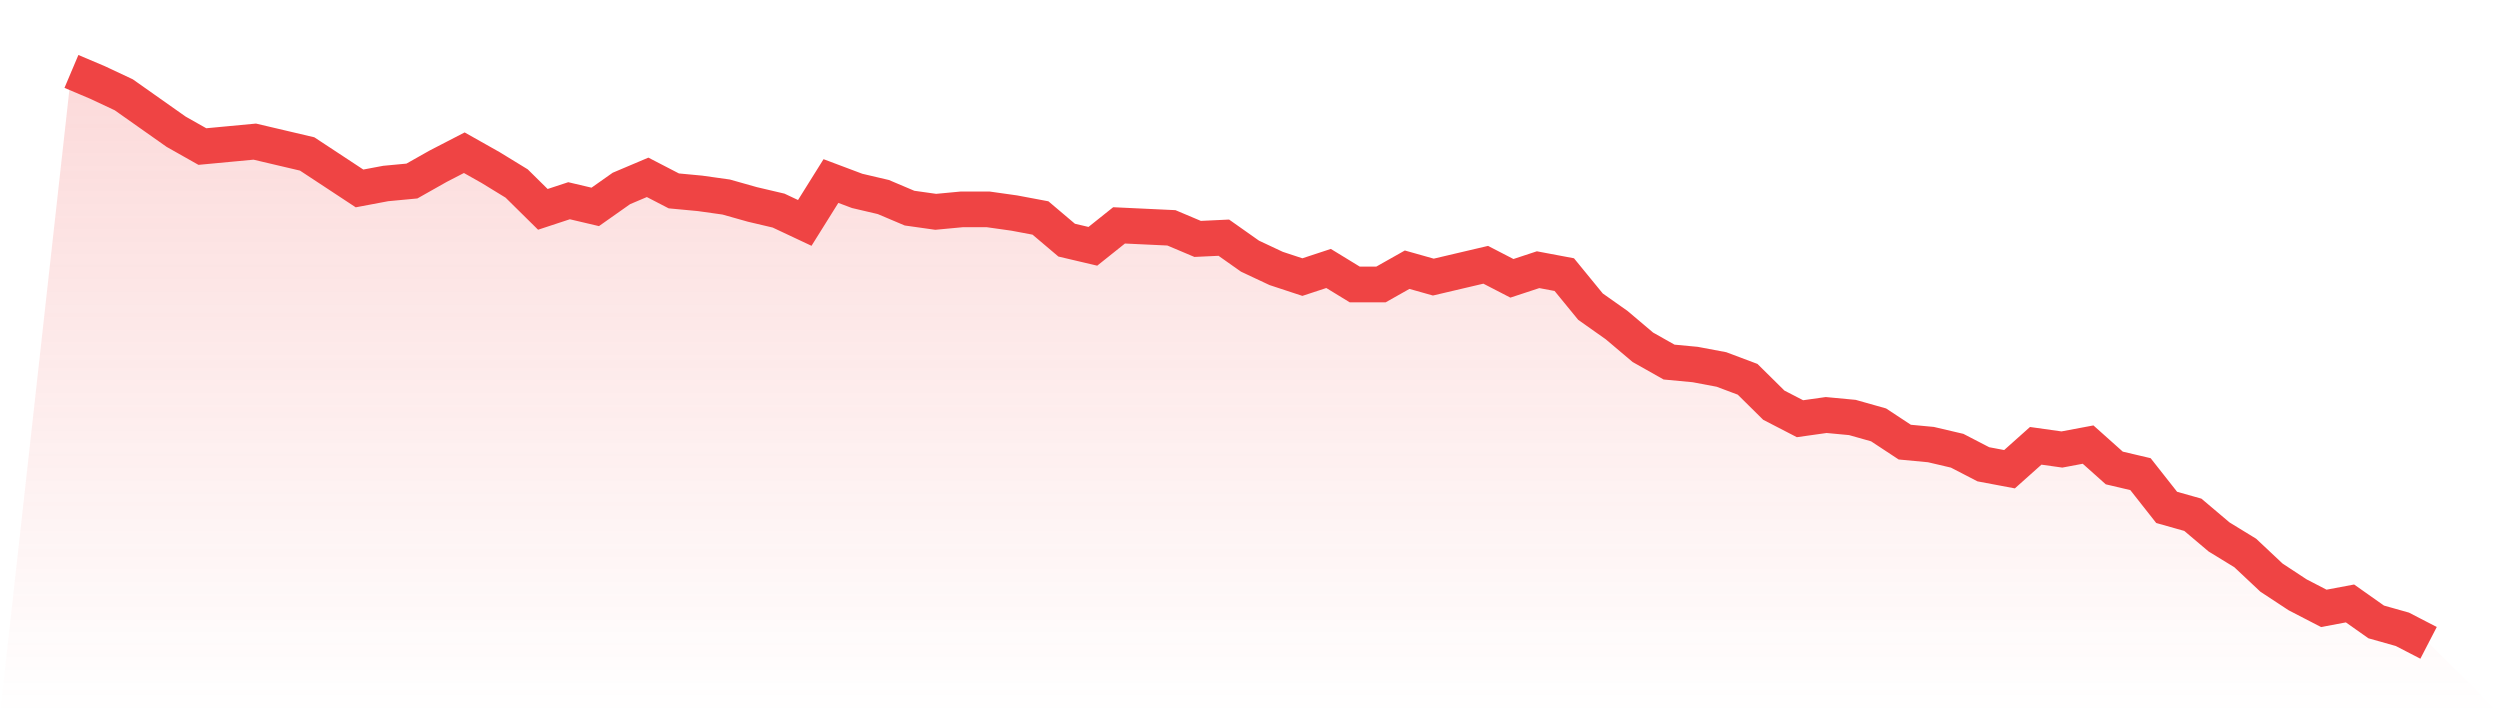
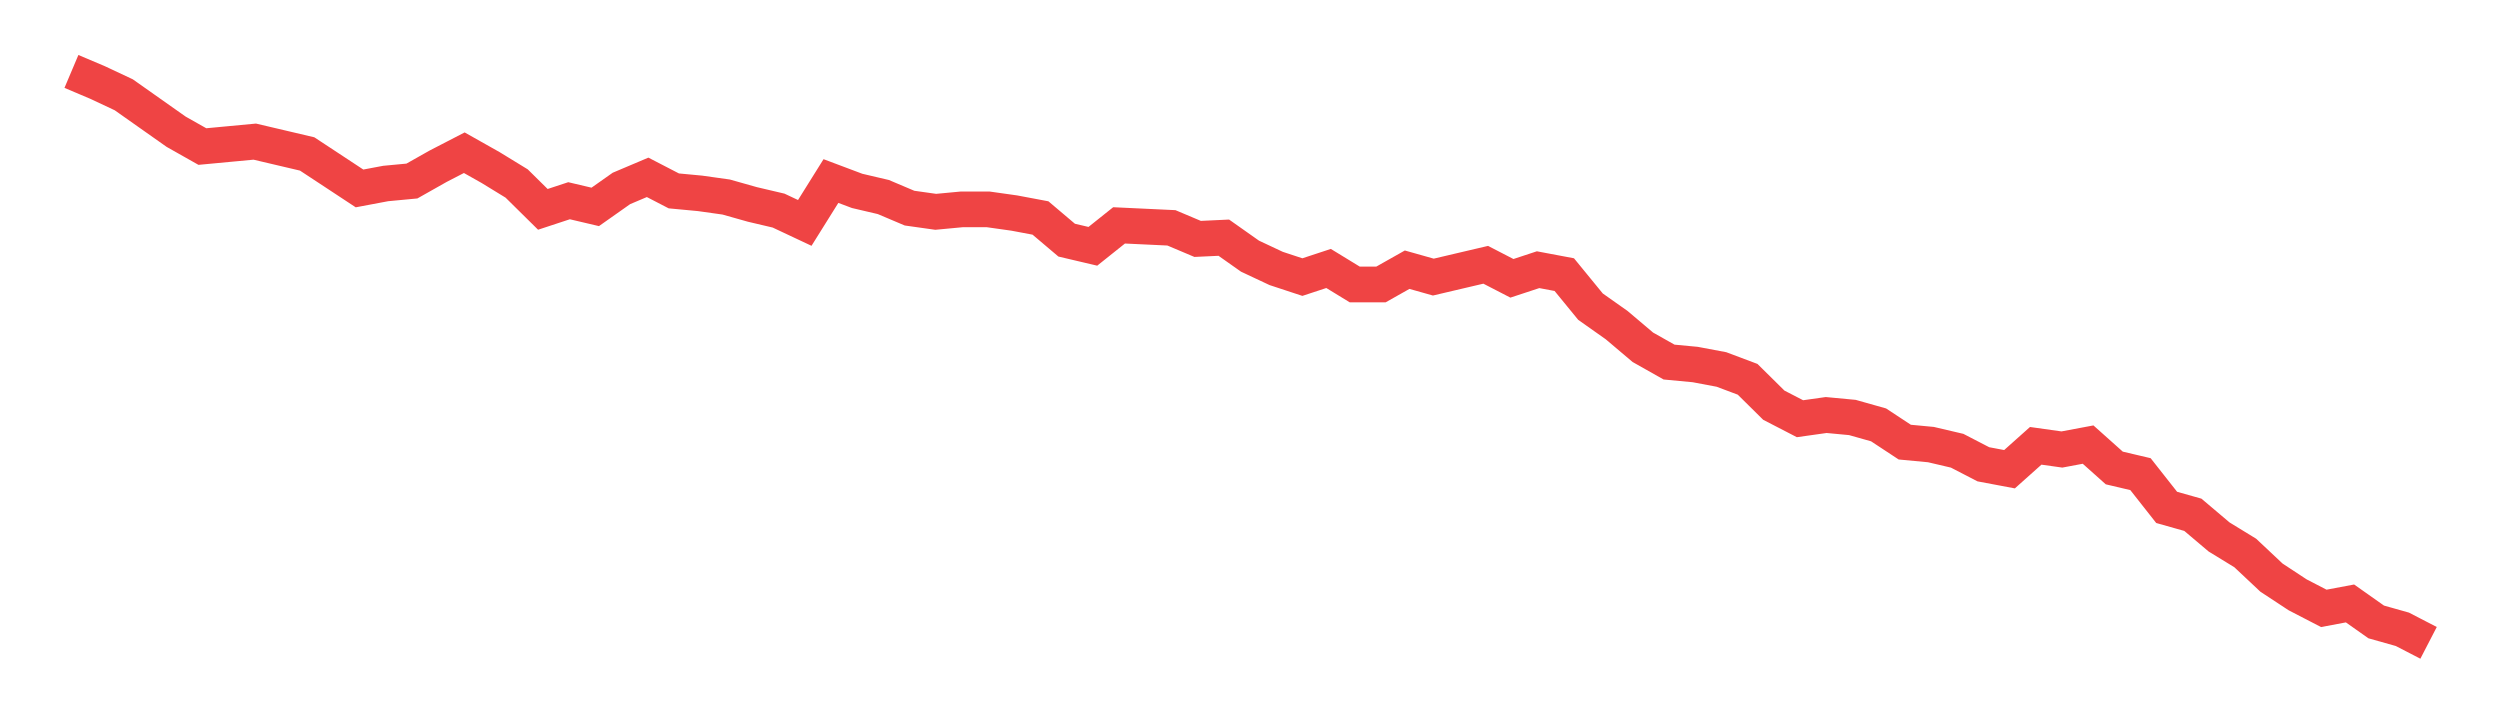
<svg xmlns="http://www.w3.org/2000/svg" viewBox="0 0 140 40">
  <defs>
    <linearGradient id="gradient" x1="0" x2="0" y1="0" y2="1">
      <stop offset="0%" stop-color="#ef4444" stop-opacity="0.2" />
      <stop offset="100%" stop-color="#ef4444" stop-opacity="0" />
    </linearGradient>
  </defs>
-   <path d="M4,4 L4,4 L5.467,4.621 L6.933,5.31 L8.4,6.345 L9.867,7.379 L11.333,8.207 L12.8,8.069 L14.267,7.931 L15.733,8.276 L17.2,8.621 L18.667,9.586 L20.133,10.552 L21.6,10.276 L23.067,10.138 L24.533,9.31 L26,8.552 L27.467,9.379 L28.933,10.276 L30.4,11.724 L31.867,11.241 L33.333,11.586 L34.8,10.552 L36.267,9.931 L37.733,10.69 L39.2,10.828 L40.667,11.034 L42.133,11.448 L43.6,11.793 L45.067,12.483 L46.533,10.138 L48,10.69 L49.467,11.034 L50.933,11.655 L52.4,11.862 L53.867,11.724 L55.333,11.724 L56.8,11.931 L58.267,12.207 L59.733,13.448 L61.2,13.793 L62.667,12.621 L64.133,12.69 L65.6,12.759 L67.067,13.379 L68.533,13.31 L70,14.345 L71.467,15.034 L72.933,15.517 L74.4,15.034 L75.867,15.931 L77.333,15.931 L78.8,15.103 L80.267,15.517 L81.733,15.172 L83.2,14.828 L84.667,15.586 L86.133,15.103 L87.6,15.379 L89.067,17.172 L90.533,18.207 L92,19.448 L93.467,20.276 L94.933,20.414 L96.4,20.69 L97.867,21.241 L99.333,22.69 L100.8,23.448 L102.267,23.241 L103.733,23.379 L105.2,23.793 L106.667,24.759 L108.133,24.897 L109.6,25.241 L111.067,26 L112.533,26.276 L114,24.966 L115.467,25.172 L116.933,24.897 L118.4,26.207 L119.867,26.552 L121.333,28.414 L122.8,28.828 L124.267,30.069 L125.733,30.966 L127.2,32.345 L128.667,33.31 L130.133,34.069 L131.6,33.793 L133.067,34.828 L134.533,35.241 L136,36 L140,40 L0,40 z" fill="url(#gradient)" />
  <path d="M4,4 L4,4 L5.467,4.621 L6.933,5.31 L8.4,6.345 L9.867,7.379 L11.333,8.207 L12.8,8.069 L14.267,7.931 L15.733,8.276 L17.2,8.621 L18.667,9.586 L20.133,10.552 L21.6,10.276 L23.067,10.138 L24.533,9.31 L26,8.552 L27.467,9.379 L28.933,10.276 L30.4,11.724 L31.867,11.241 L33.333,11.586 L34.8,10.552 L36.267,9.931 L37.733,10.69 L39.2,10.828 L40.667,11.034 L42.133,11.448 L43.6,11.793 L45.067,12.483 L46.533,10.138 L48,10.69 L49.467,11.034 L50.933,11.655 L52.4,11.862 L53.867,11.724 L55.333,11.724 L56.8,11.931 L58.267,12.207 L59.733,13.448 L61.2,13.793 L62.667,12.621 L64.133,12.69 L65.6,12.759 L67.067,13.379 L68.533,13.31 L70,14.345 L71.467,15.034 L72.933,15.517 L74.4,15.034 L75.867,15.931 L77.333,15.931 L78.8,15.103 L80.267,15.517 L81.733,15.172 L83.2,14.828 L84.667,15.586 L86.133,15.103 L87.6,15.379 L89.067,17.172 L90.533,18.207 L92,19.448 L93.467,20.276 L94.933,20.414 L96.4,20.69 L97.867,21.241 L99.333,22.69 L100.8,23.448 L102.267,23.241 L103.733,23.379 L105.2,23.793 L106.667,24.759 L108.133,24.897 L109.6,25.241 L111.067,26 L112.533,26.276 L114,24.966 L115.467,25.172 L116.933,24.897 L118.4,26.207 L119.867,26.552 L121.333,28.414 L122.8,28.828 L124.267,30.069 L125.733,30.966 L127.2,32.345 L128.667,33.31 L130.133,34.069 L131.6,33.793 L133.067,34.828 L134.533,35.241 L136,36" fill="none" stroke="#ef4444" stroke-width="2" />
</svg>